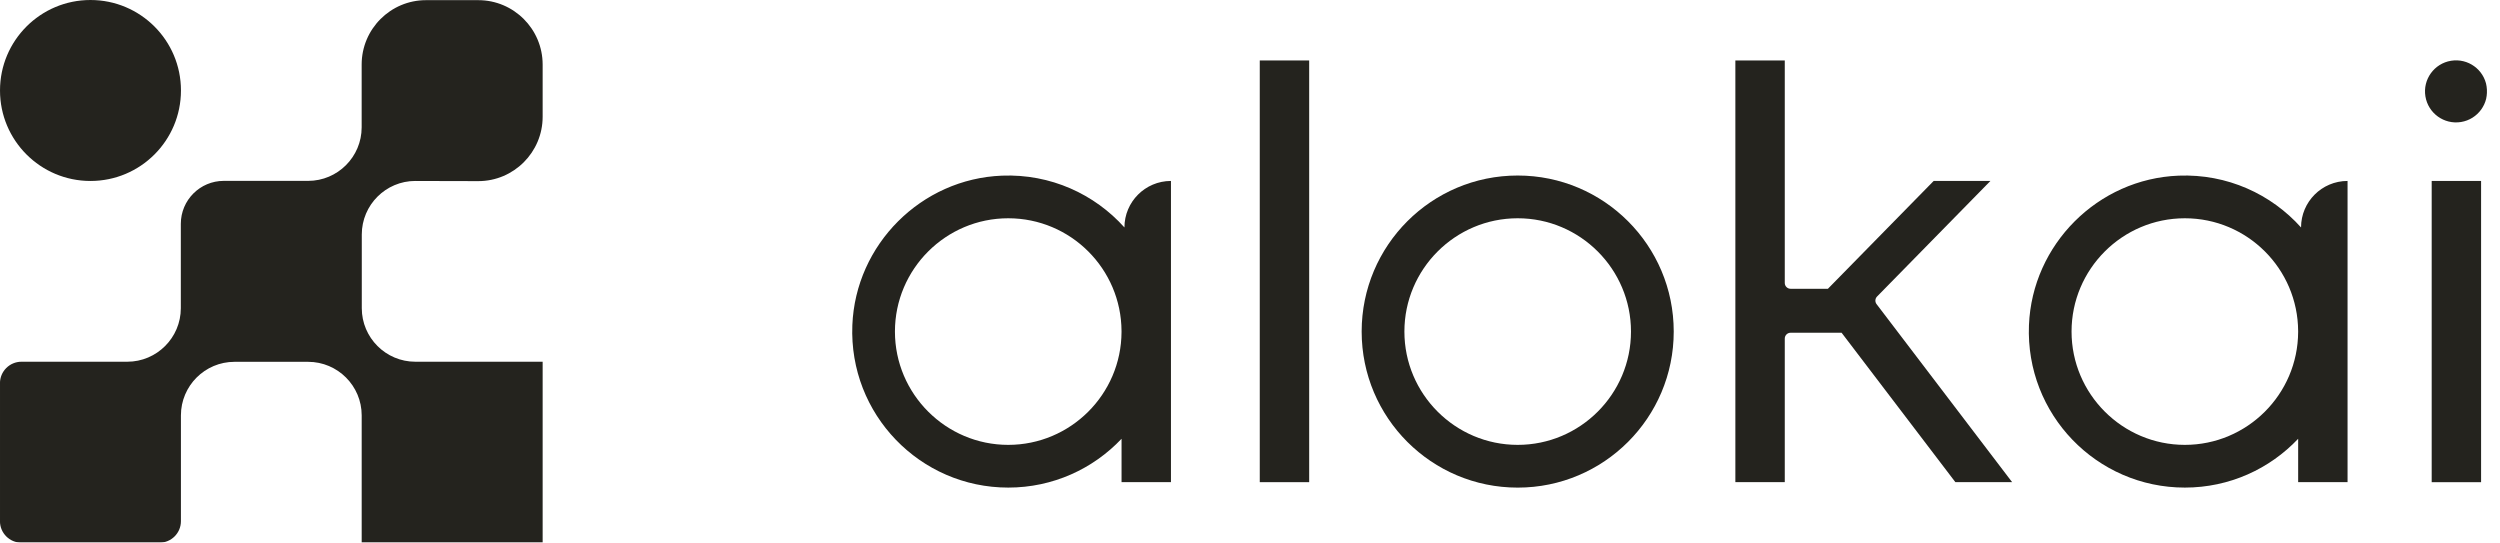
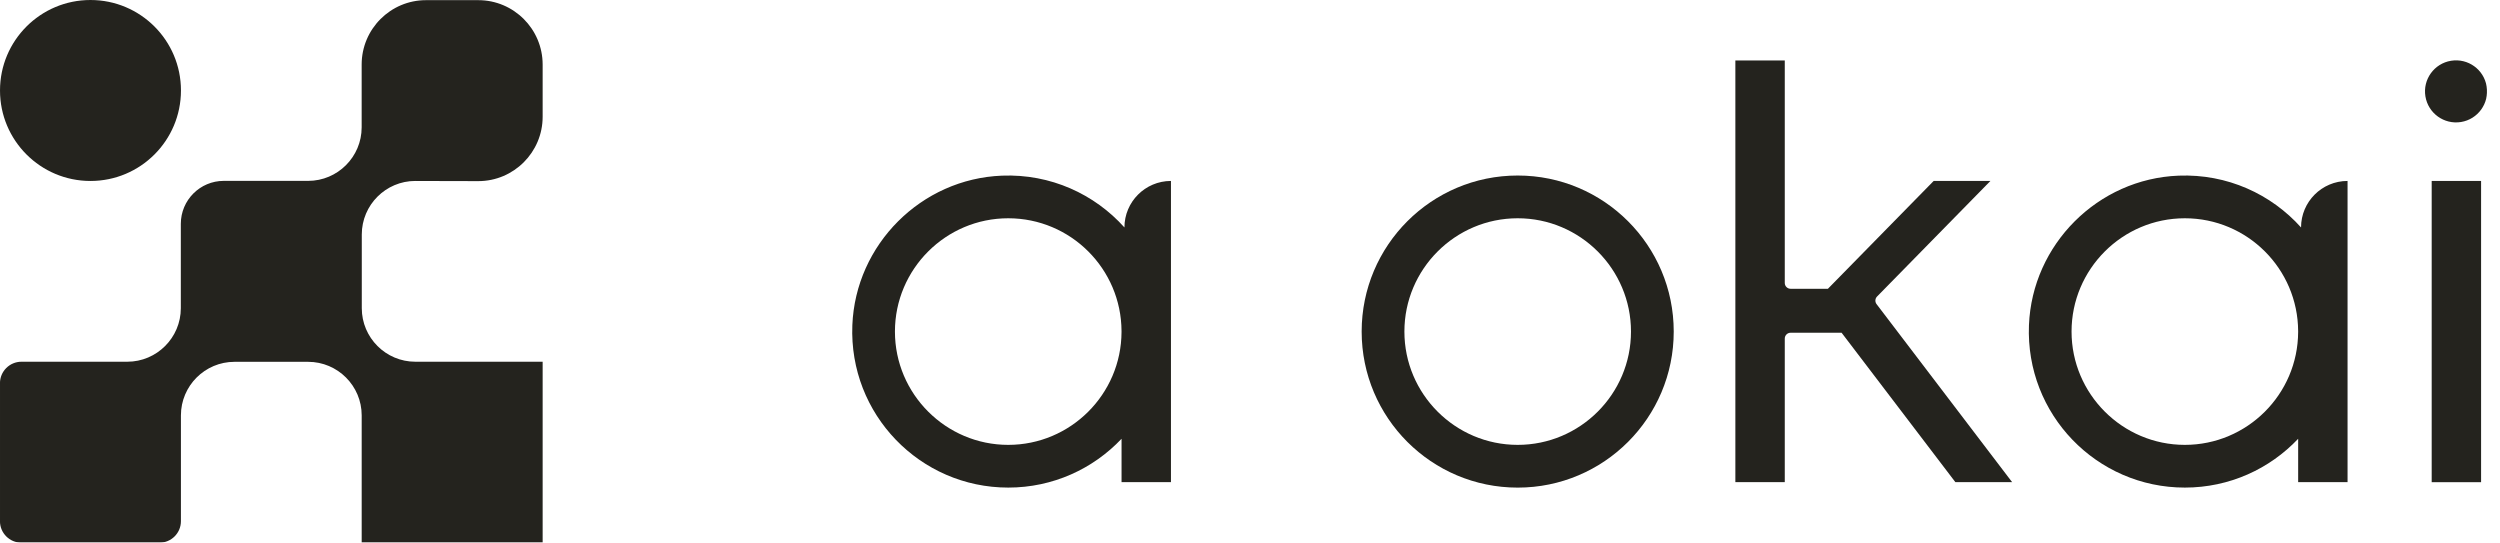
<svg xmlns="http://www.w3.org/2000/svg" width="4183" height="908" viewBox="0 0 4183 908" fill="none">
  <mask id="mask0_33_11" style="mask-type:luminance" maskUnits="userSpaceOnUse" x="0" y="0" width="4162" height="908">
    <path d="M4161.4 0H0V908H4161.4V0Z" fill="white" />
  </mask>
  <g mask="url(#mask0_33_11)">
    <path d="M694.919 302.808L800.273 303.059C859.629 303.059 907.957 254.769 907.957 195.365V107.946C907.915 48.542 859.629 0.253 800.23 0.253H712.815C653.459 0.253 605.131 48.542 605.131 107.946V213.058C605.131 262.429 564.964 302.642 515.553 302.642H374.359C334.773 302.642 302.555 334.863 302.555 374.452V515.656C302.555 565.025 262.386 605.24 212.976 605.24H35.901C16.087 605.24 -0.063 621.35 -0.063 641.206V872.078C-0.063 891.892 16.046 908.045 35.901 908.045H266.757C286.57 908.045 302.721 891.934 302.721 872.078V694.989C302.721 645.62 342.889 605.405 392.3 605.405H515.595C564.964 605.405 605.173 645.578 605.173 694.989V908.045H907.957V605.24H694.919C645.55 605.24 605.338 565.067 605.338 515.656V392.353C605.338 342.98 645.508 302.767 694.919 302.767V302.808Z" fill="#24231E" />
    <path d="M151.392 302.805C235.004 302.805 302.785 235.02 302.785 151.403C302.785 67.785 235.004 0 151.392 0C67.781 0 0 67.785 0 151.403C0 235.02 67.781 302.805 151.392 302.805Z" fill="#24231E" />
-     <path d="M2190.51 101.157H2107.84V806.758H2190.51V101.157Z" fill="#24231E" />
    <path d="M4151.35 302.759H4068.7V806.797H4151.35V302.759Z" fill="#24231E" />
    <path d="M2539.41 293.687C2395.22 293.687 2278.33 410.579 2278.33 554.779C2278.33 698.982 2395.22 815.874 2539.41 815.874C2683.6 815.874 2800.48 698.982 2800.48 554.779C2800.48 410.579 2683.6 293.687 2539.41 293.687ZM2539.41 744.356C2434.89 744.356 2349.84 659.309 2349.84 554.779C2349.84 450.252 2434.89 365.204 2539.41 365.204C2643.93 365.204 2728.97 450.252 2728.97 554.779C2728.97 659.309 2643.93 744.356 2539.41 744.356Z" fill="#24231E" />
    <path d="M4117.76 204.148C4146.03 199.554 4165.26 172.889 4160.66 144.59C4156.09 116.291 4129.4 97.074 4101.12 101.668C4072.82 106.261 4053.59 132.926 4058.19 161.225C4062.8 189.524 4089.45 208.741 4117.76 204.148Z" fill="#24231E" />
    <path d="M1959.16 302.764H1959.08C1916.16 302.889 1881.41 337.65 1881.41 380.566C1831.46 324.87 1757.98 290.733 1676.57 293.897C1541.45 299.142 1431.52 408.999 1426.15 544.126C1420.24 693.155 1539.29 815.835 1687.01 815.835C1761.69 815.835 1829 784.448 1876.58 734.161V806.759H1959.25V446.214V380.608V302.806L1959.16 302.764ZM1876.54 555.489C1876.12 659.685 1791.24 744.359 1686.97 744.359C1582.7 744.359 1497.41 659.312 1497.41 554.782C1497.41 450.255 1582.45 365.208 1686.97 365.208C1791.49 365.208 1876.12 449.879 1876.54 554.075V555.531V555.489Z" fill="#24231E" />
    <path d="M3927.87 302.764H3927.77C3884.87 302.889 3850.11 337.65 3850.11 380.566C3800.14 324.87 3726.7 290.733 3645.27 293.897C3510.15 299.142 3400.23 408.999 3394.85 544.126C3388.94 693.155 3507.98 815.835 3655.72 815.835C3730.39 815.835 3797.71 784.448 3845.28 734.161V806.759H3927.93V446.214V380.608V302.806L3927.87 302.764ZM3845.25 555.489C3844.83 659.685 3759.93 744.359 3655.68 744.359C3551.4 744.359 3466.12 659.312 3466.12 554.782C3466.12 450.255 3551.14 365.208 3655.68 365.208C3760.19 365.208 3844.83 449.879 3845.25 554.075V555.531V555.489Z" fill="#24231E" />
    <path d="M3140.63 496.212L3330.41 302.723H3235.46L3058.46 483.183H2996.02C2990.65 483.183 2986.28 478.811 2986.28 473.441V101.157H2903.61V806.758H2986.28V566.479C2986.28 561.112 2990.65 556.74 2996.02 556.74H3081.27L3081.48 556.53L3081.36 556.74L3271.72 806.719H3366.67L3139.88 508.866C3136.97 505.036 3137.3 499.624 3140.67 496.17L3140.63 496.212Z" fill="#24231E" />
  </g>
</svg>